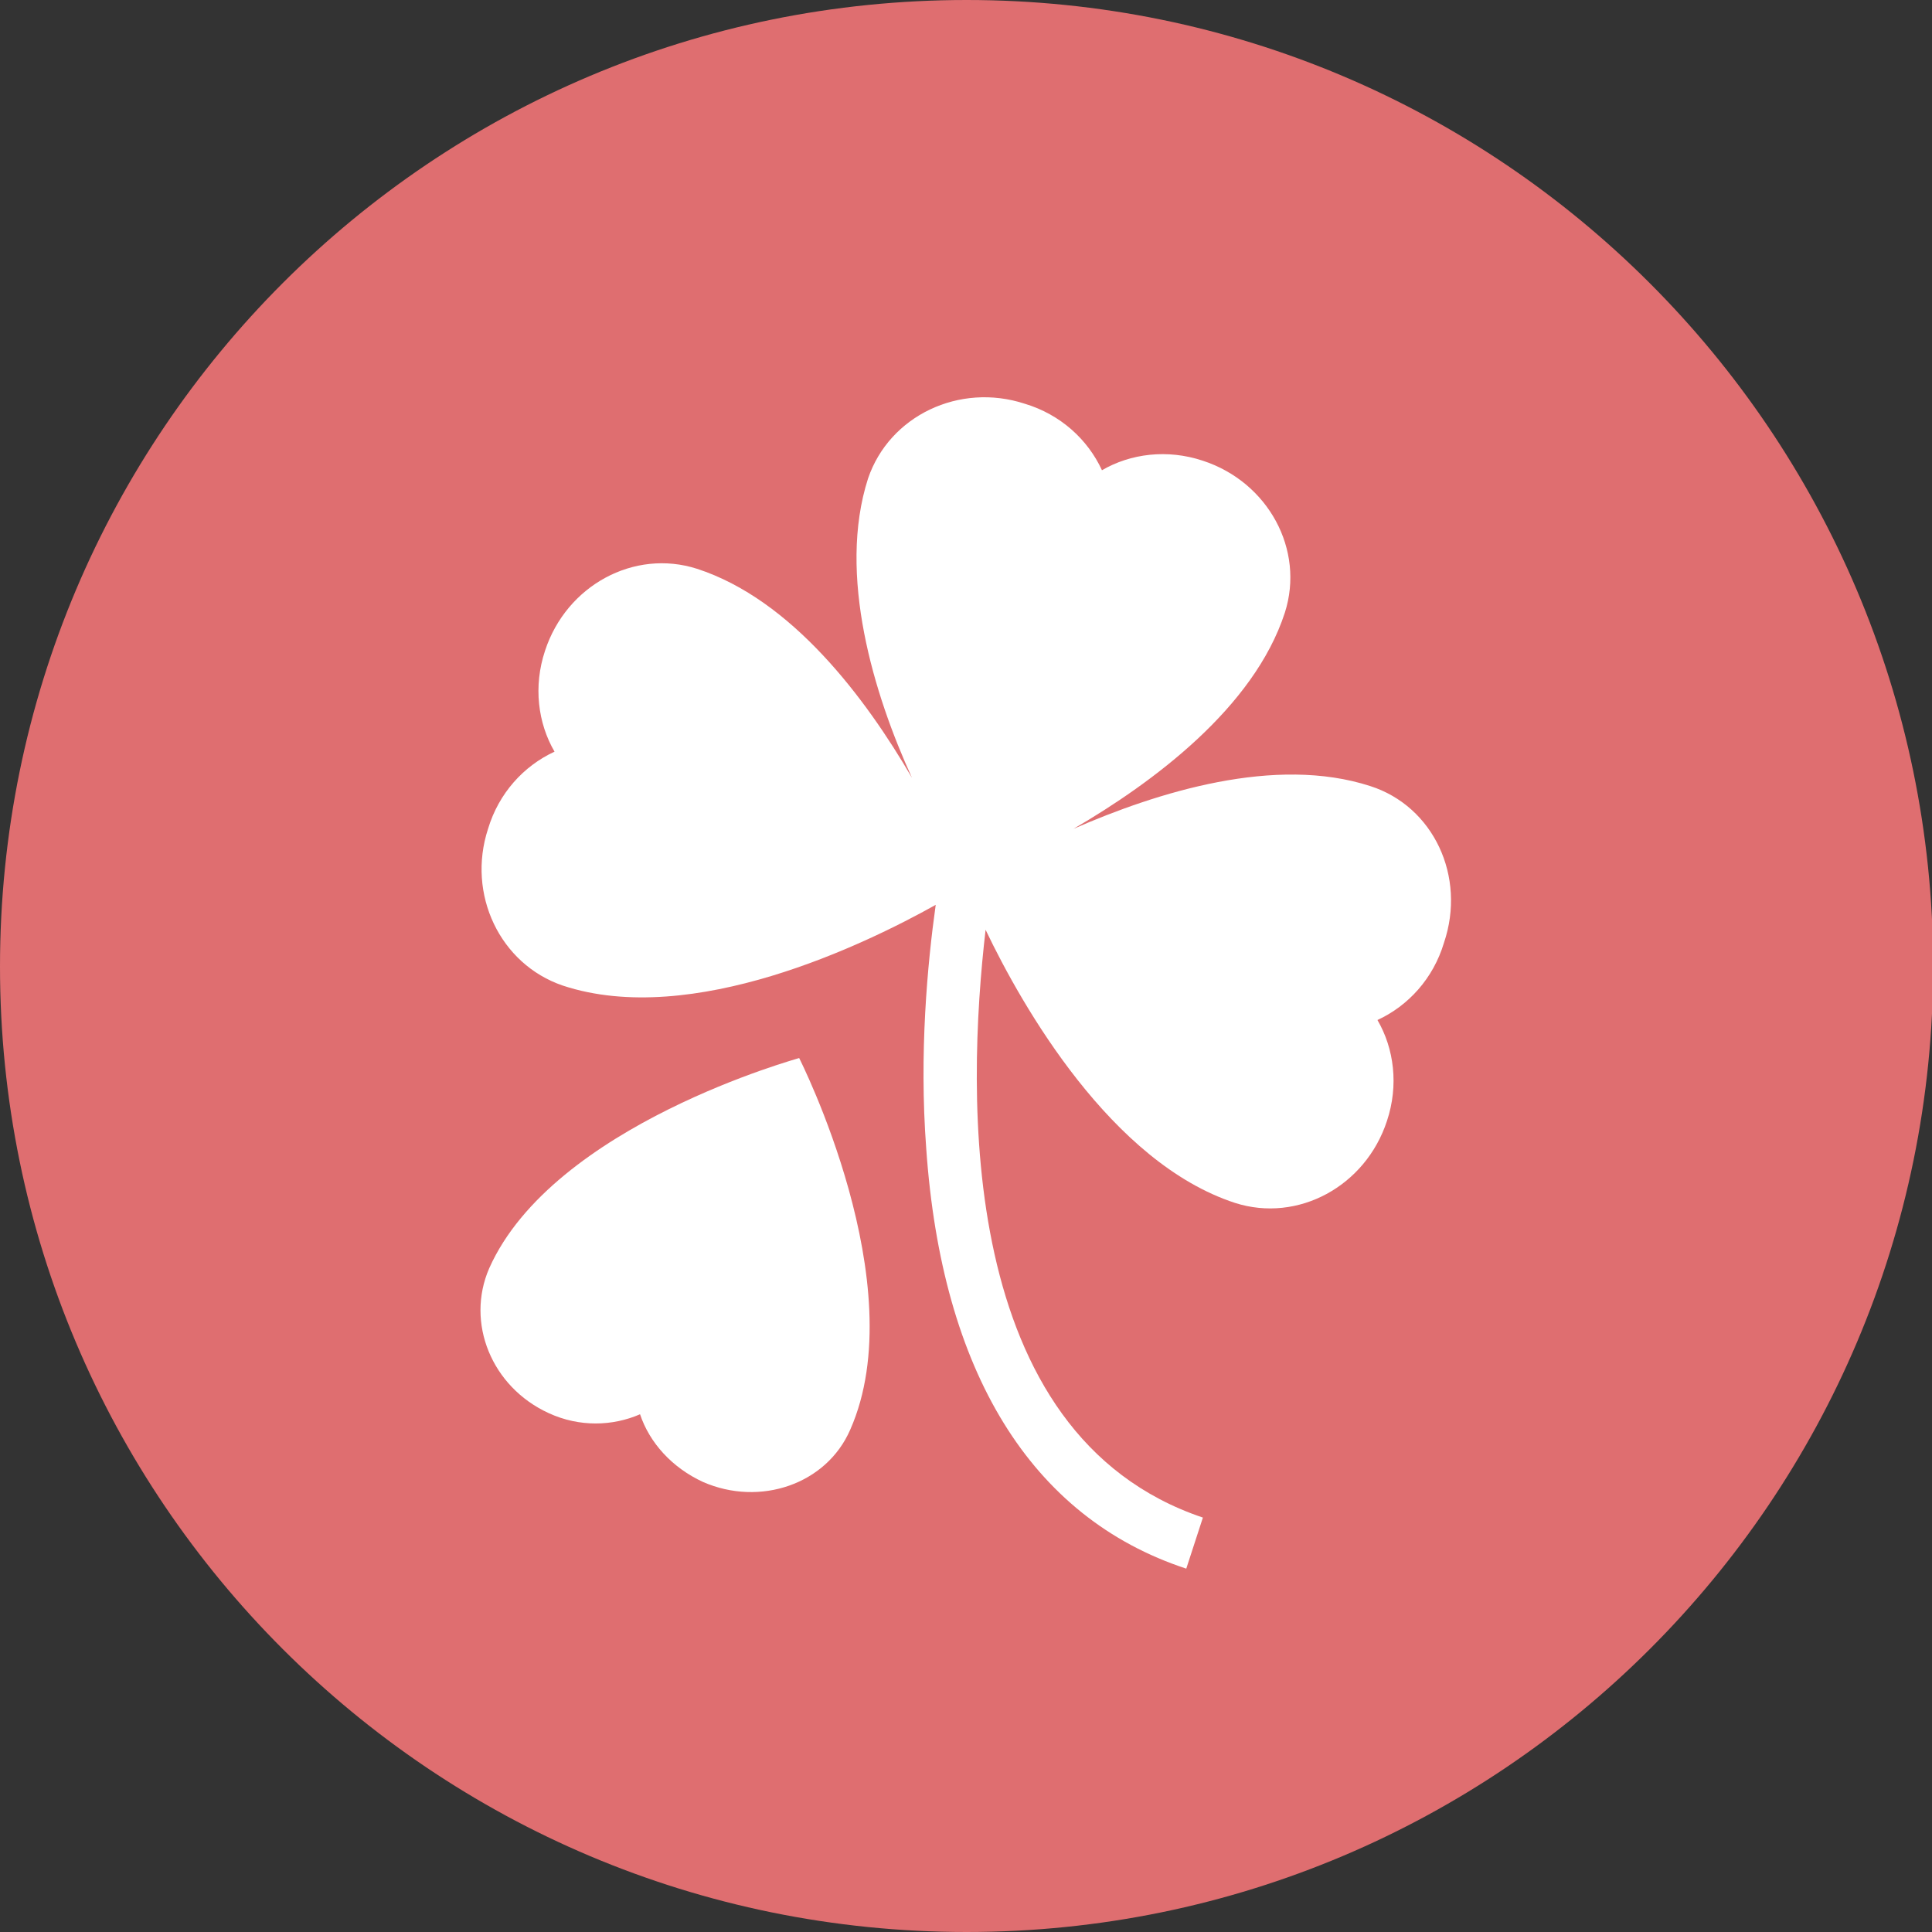
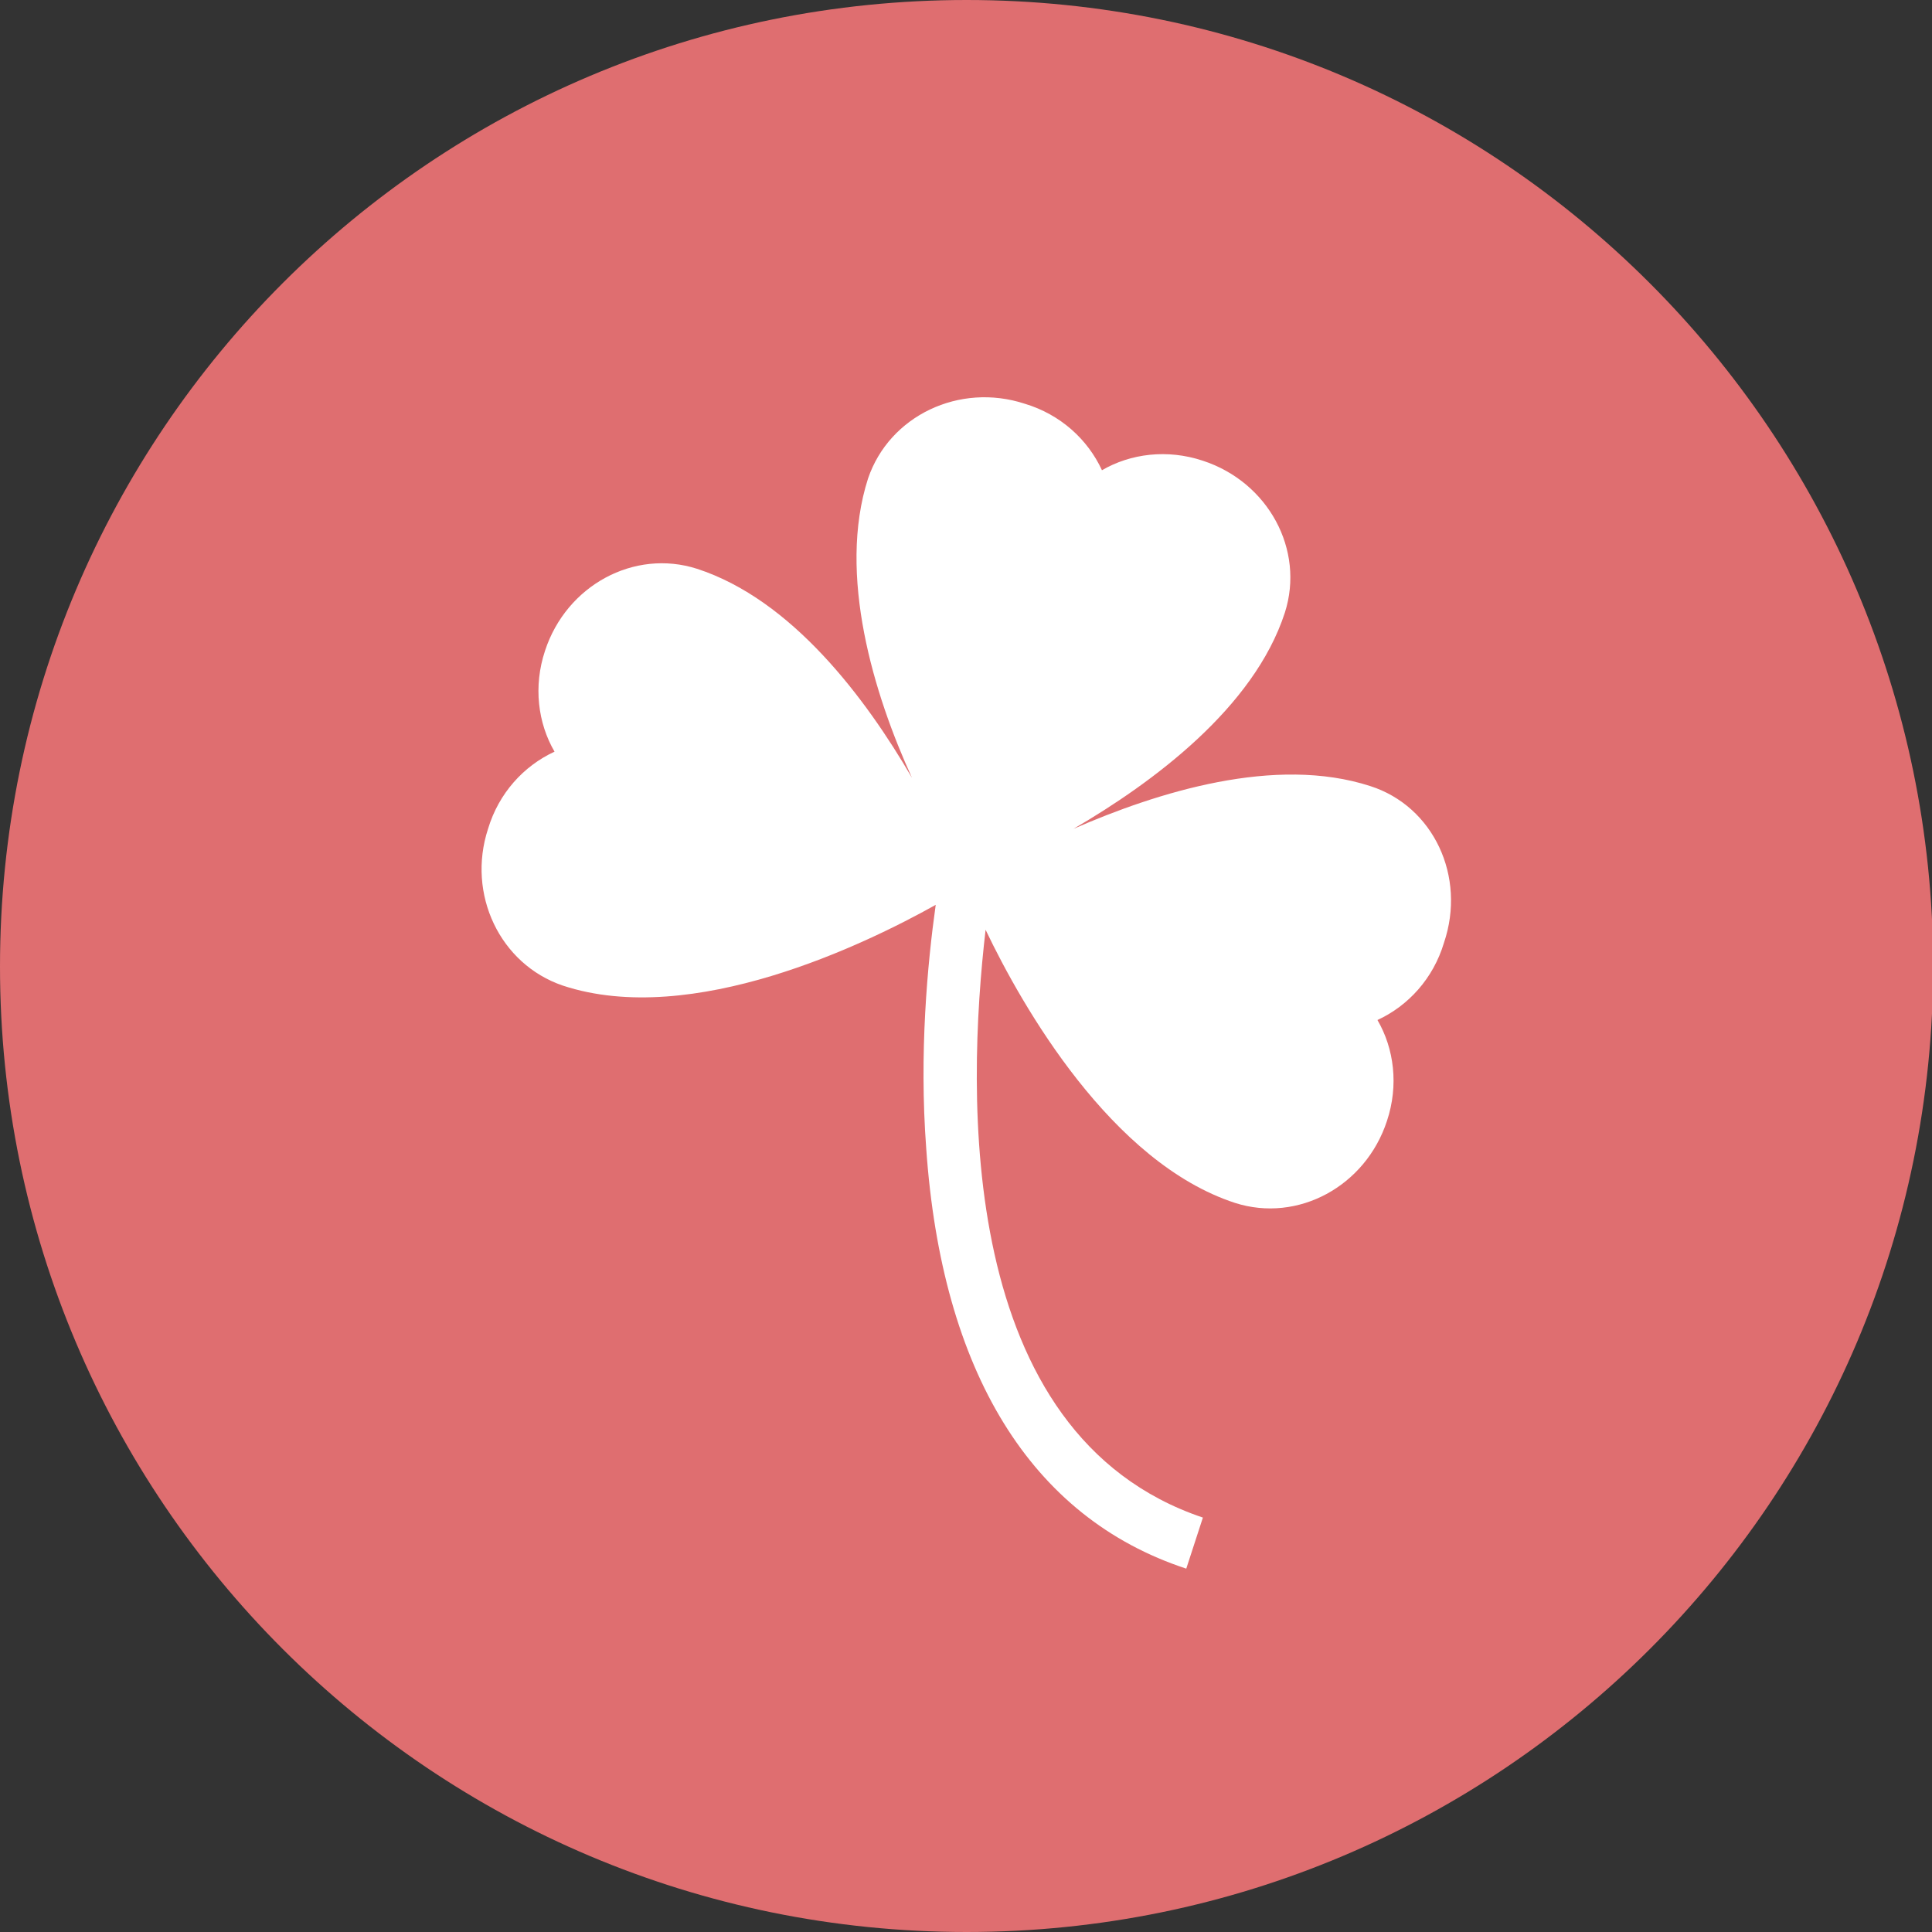
<svg xmlns="http://www.w3.org/2000/svg" version="1.1" id="Layer_1" x="0px" y="0px" viewBox="0 0 162.7 162.7" style="enable-background:new 0 0 162.7 162.7;" xml:space="preserve">
  <rect x="0" y="0" width="162.7" height="162.7" fill="#333333" stroke="none" />
  <path style="fill:#DF6E70;" d="M81.4,162.7c44.9,0,81.4-36.4,81.4-81.4C162.7,36.4,126.3,0,81.4,0C36.4,0,0,36.4,0,81.4 C0,126.3,36.4,162.7,81.4,162.7L81.4,162.7z" />
-   <path style="fill:#FFFFFF;" d="M41.2,106.8c-2,4.6,0.2,10,5,12.2c2.6,1.2,5.4,1.1,7.7,0.1c0.8,2.4,2.7,4.5,5.3,5.7 c4.8,2.1,10.4,0.2,12.4-4.4c5.4-12.2-4.3-31.3-4.3-31.3C67.4,89.1,46.6,94.7,41.2,106.8L41.2,106.8z" />
  <path style="fill:#FFFFFF;" d="M115.4,66.2c-8-2.6-17.9,0.5-25,3.6c6.7-3.9,15.2-10.2,17.8-18.2c1.7-5.3-1.4-11-6.9-12.8 c-3-1-6.1-0.6-8.5,0.8c-1.2-2.6-3.5-4.7-6.5-5.6c-5.5-1.8-11.4,1-13.2,6.3c-2.6,8.1,0.5,18.2,3.7,25.2c-3.9-6.7-10.1-15-18.1-17.6 c-5.3-1.7-11,1.4-12.8,6.9c-1,3-0.6,6.1,0.8,8.5c-2.6,1.2-4.7,3.5-5.6,6.5c-1.8,5.5,1,11.4,6.3,13.2c10.9,3.6,25.5-3.5,31.4-6.8 c-0.7,5-1.4,12.5-0.8,20.5c1.3,18.8,8.8,31.1,21.9,35.4l1.4-4.3C80.5,120.8,81.4,92.1,83,78.3c3.1,6.5,10.6,19.6,21,23 c5.3,1.7,11-1.4,12.8-6.9c1-3,0.6-6.1-0.8-8.5c2.6-1.2,4.7-3.5,5.6-6.5C123.5,73.8,120.7,67.9,115.4,66.2L115.4,66.2z" />
</svg>